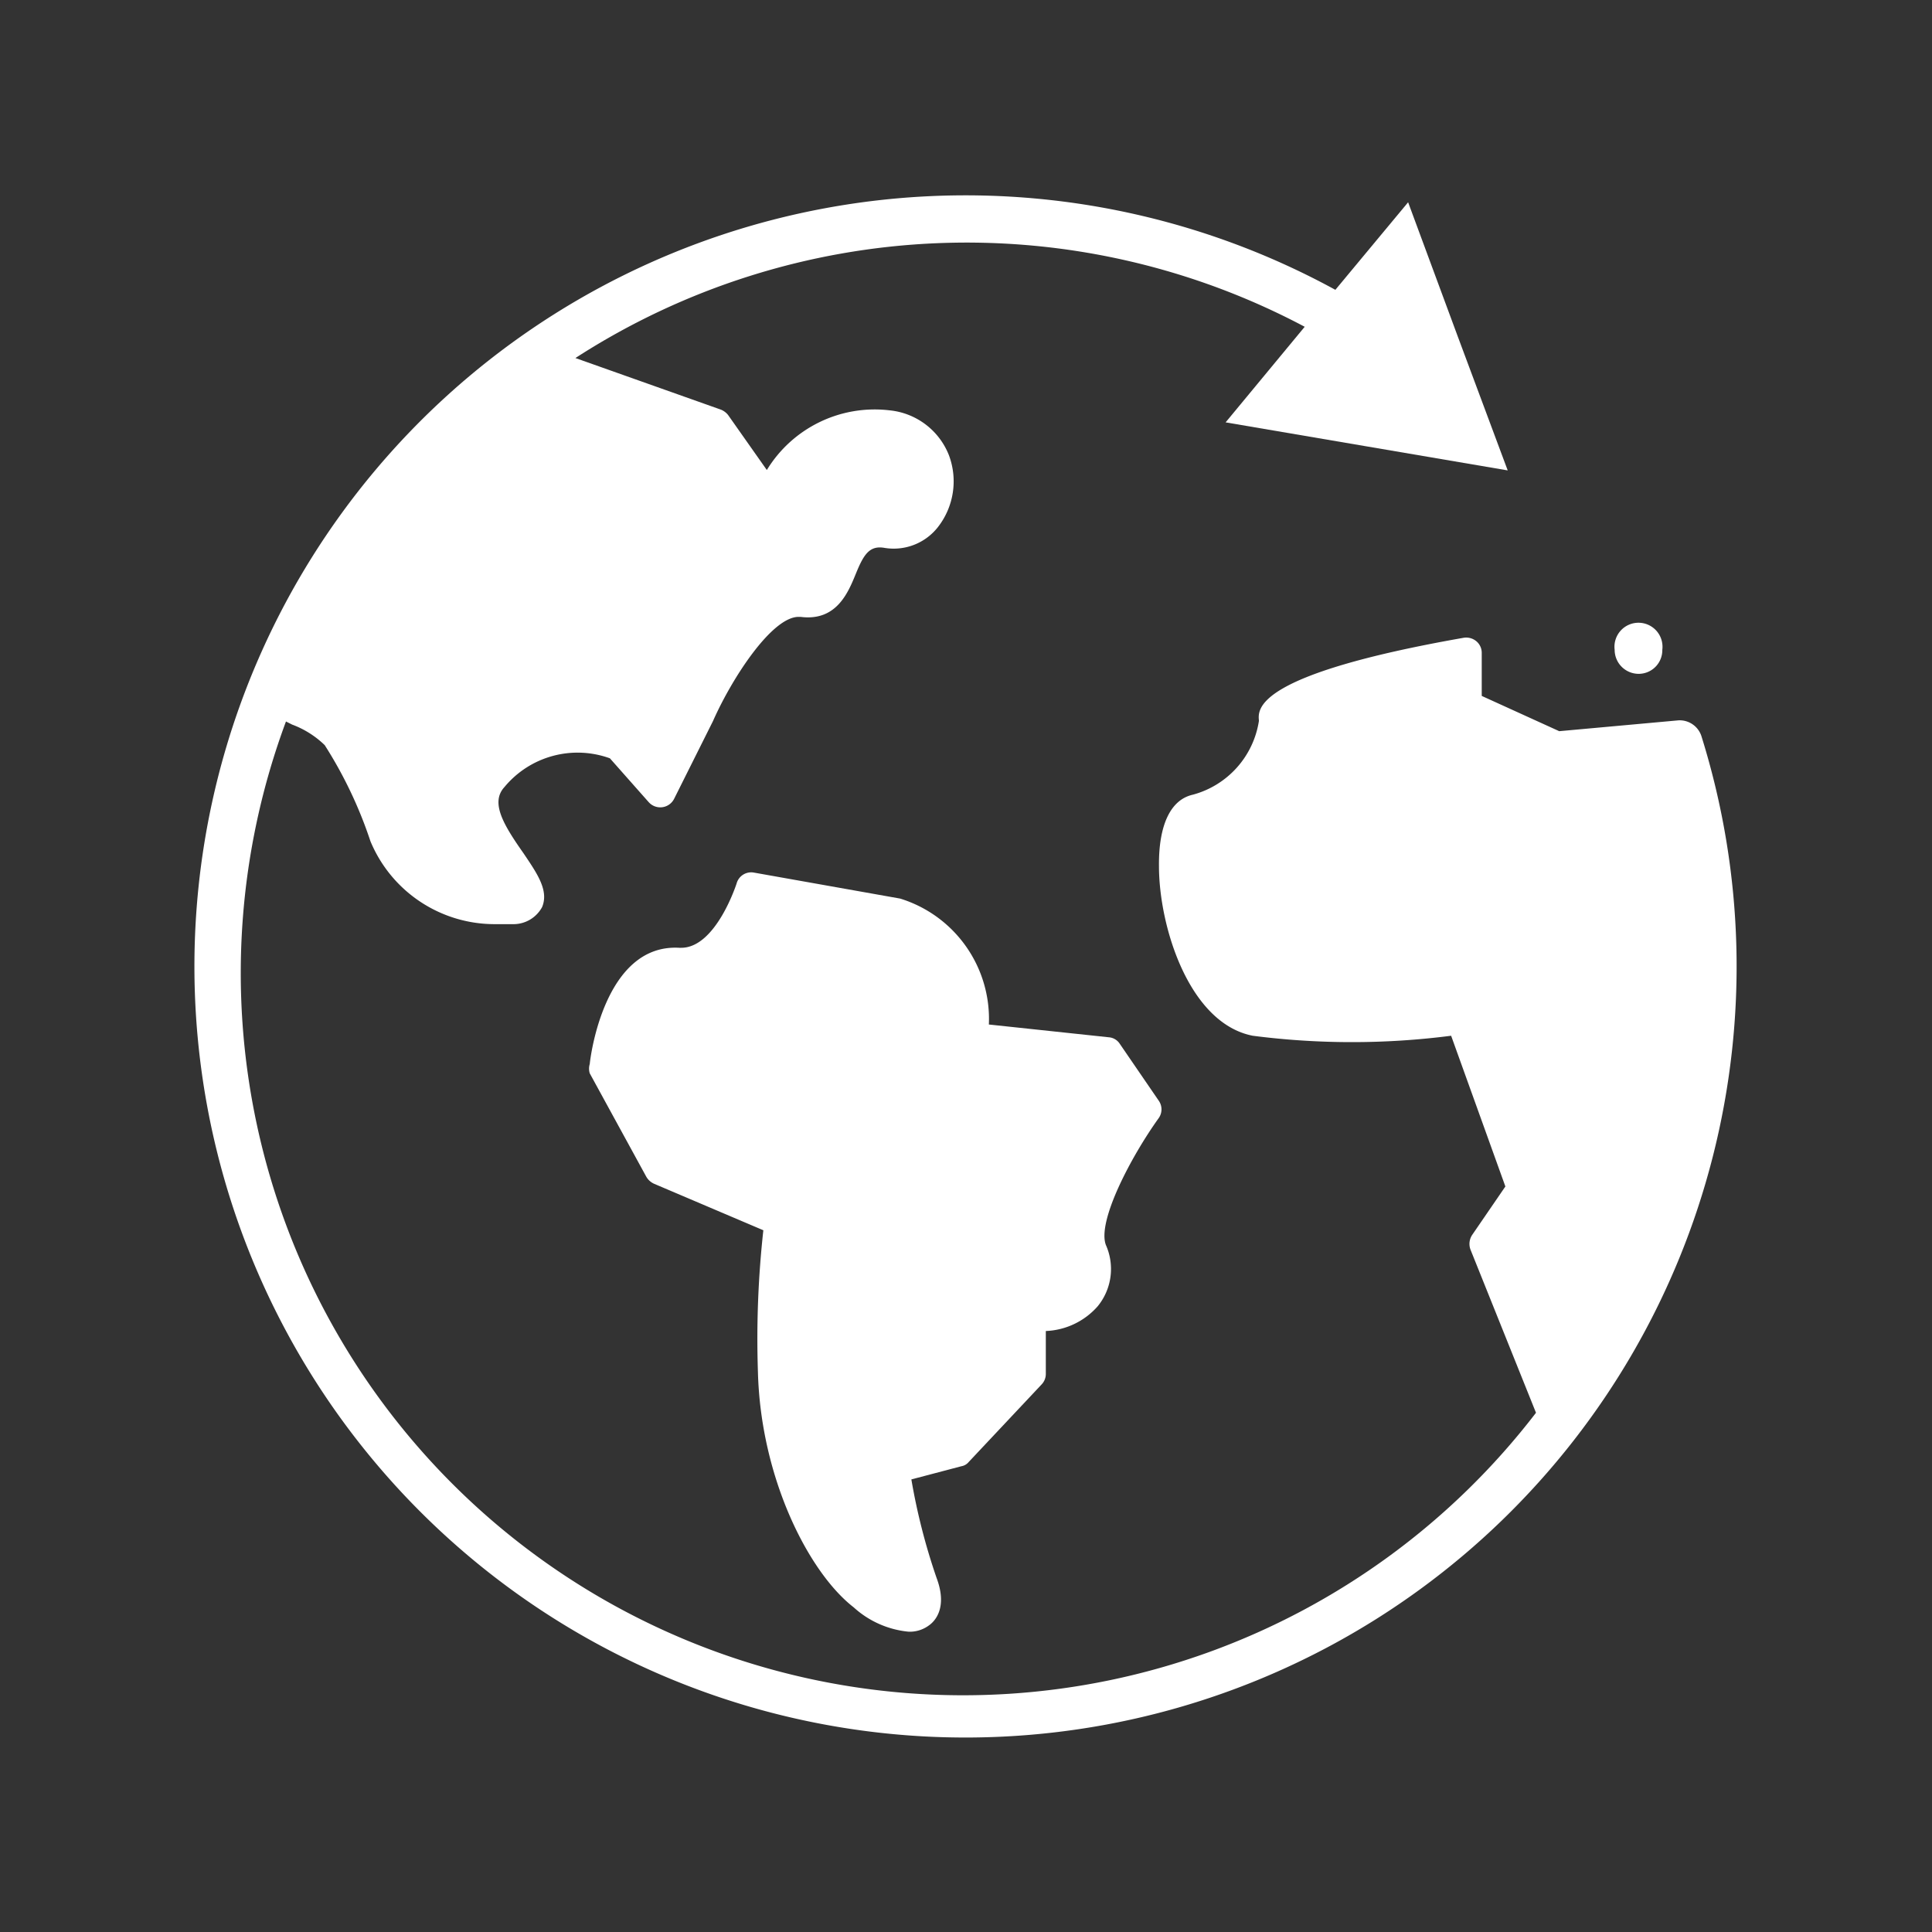
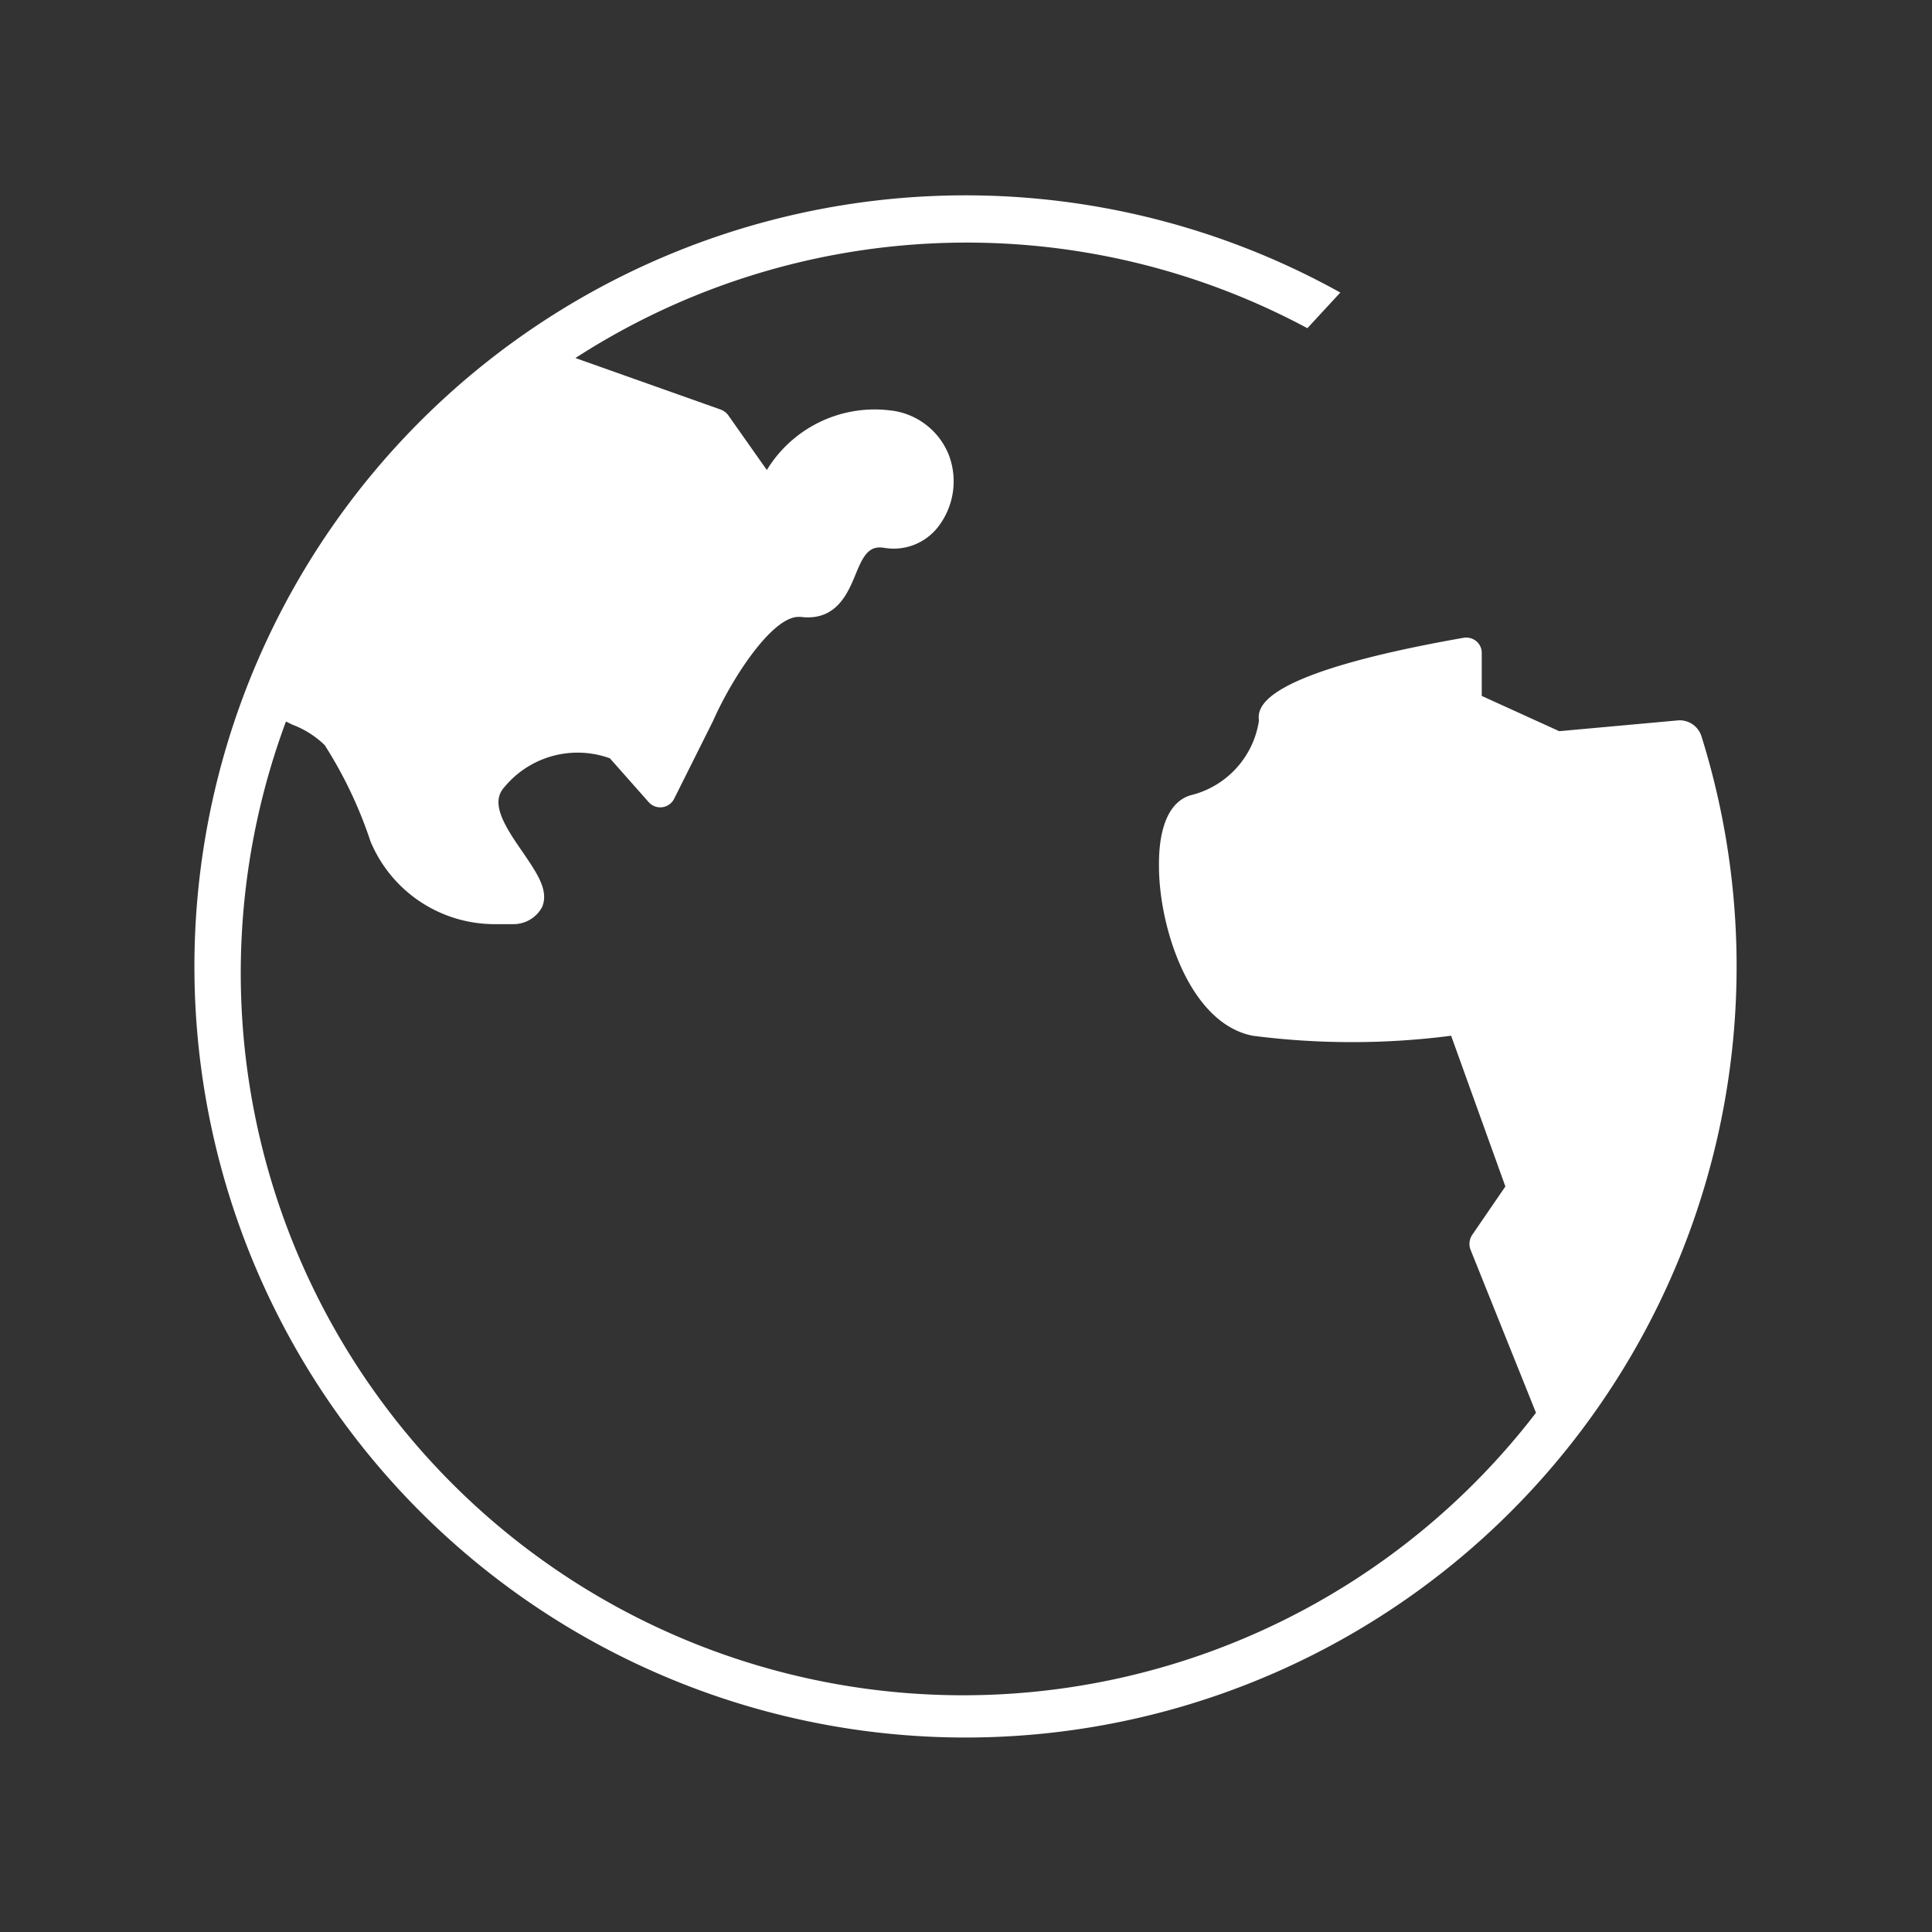
<svg xmlns="http://www.w3.org/2000/svg" id="Layer_1" data-name="Layer 1" viewBox="0 0 49.86 49.86">
  <rect x="0" y="0" width="49.86" height="49.86" fill="#333333" stroke="none" />
  <defs>
    <style>.cls-1{fill:#fff;}</style>
  </defs>
-   <path class="cls-1" d="M29.9,28.4l-1-1.46a.37.37,0,0,0-.28-.17l-3.1-.33a3.25,3.25,0,0,0-2.29-3.25l-3.77-.67a.39.39,0,0,0-.45.28s-.53,1.66-1.43,1.66h-.05c-1.94-.11-2.3,2.86-2.31,3a.41.41,0,0,0,0,.24l1.46,2.67a.44.44,0,0,0,.2.18l2.82,1.2a25.54,25.54,0,0,0-.14,3.65c.07,2.76,1.32,5.19,2.47,6.08a2.45,2.45,0,0,0,1.42.63.83.83,0,0,0,.52-.16c.16-.11.49-.46.2-1.23a16.1,16.1,0,0,1-.65-2.54l1.29-.34a.31.31,0,0,0,.19-.11l1.88-2a.39.39,0,0,0,.11-.27V34.35a1.88,1.88,0,0,0,1.34-.64,1.52,1.52,0,0,0,.21-1.58c-.23-.61.65-2.28,1.36-3.27A.39.39,0,0,0,29.9,28.4Z" />
-   <path class="cls-1" d="M42.29,17.39a.61.61,0,0,0,.61-.62.62.62,0,1,0-1.23,0A.62.62,0,0,0,42.29,17.39Z" />
  <path class="cls-1" d="M43.91,19a.59.59,0,0,0-.59-.41h0l-3.08.28-2-.91V16.85a.39.39,0,0,0-.15-.31.41.41,0,0,0-.32-.08c-5.4.95-5.31,1.84-5.28,2.14a2.34,2.34,0,0,1-1.71,1.91c-.57.13-.88.78-.87,1.84,0,1.57.78,4.06,2.42,4.38a20,20,0,0,0,5.12,0l1.4,3.89L38,31.86a.42.42,0,0,0-.05.39l1.69,4.21A18.64,18.64,0,0,1,7.38,18.62l.16.08a2.41,2.41,0,0,1,.84.53,11.07,11.07,0,0,1,1.18,2.48,3.47,3.47,0,0,0,3.19,2.14l.52,0a.84.84,0,0,0,.72-.44c.18-.43-.13-.87-.48-1.39-.52-.74-.86-1.31-.49-1.71a2.45,2.45,0,0,1,2.72-.74l1,1.13a.4.4,0,0,0,.66-.09l1-2c.49-1.11,1.52-2.69,2.21-2.69h.05c.93.12,1.23-.63,1.43-1.12s.35-.73.74-.66a1.45,1.45,0,0,0,1.37-.53,1.92,1.92,0,0,0,.29-1.86,1.84,1.84,0,0,0-1.53-1.16,3.26,3.26,0,0,0-3.17,1.54l-1-1.42a.45.45,0,0,0-.19-.14L14.85,9.24a18.6,18.6,0,0,1,18.89-.77l.85-.92A19.9,19.9,0,1,0,43.91,19Z" />
-   <polygon class="cls-1" points="38.91 12.14 35.27 11.52 31.63 10.9 33.98 8.06 36.34 5.22 37.62 8.68 38.91 12.14" />
</svg>